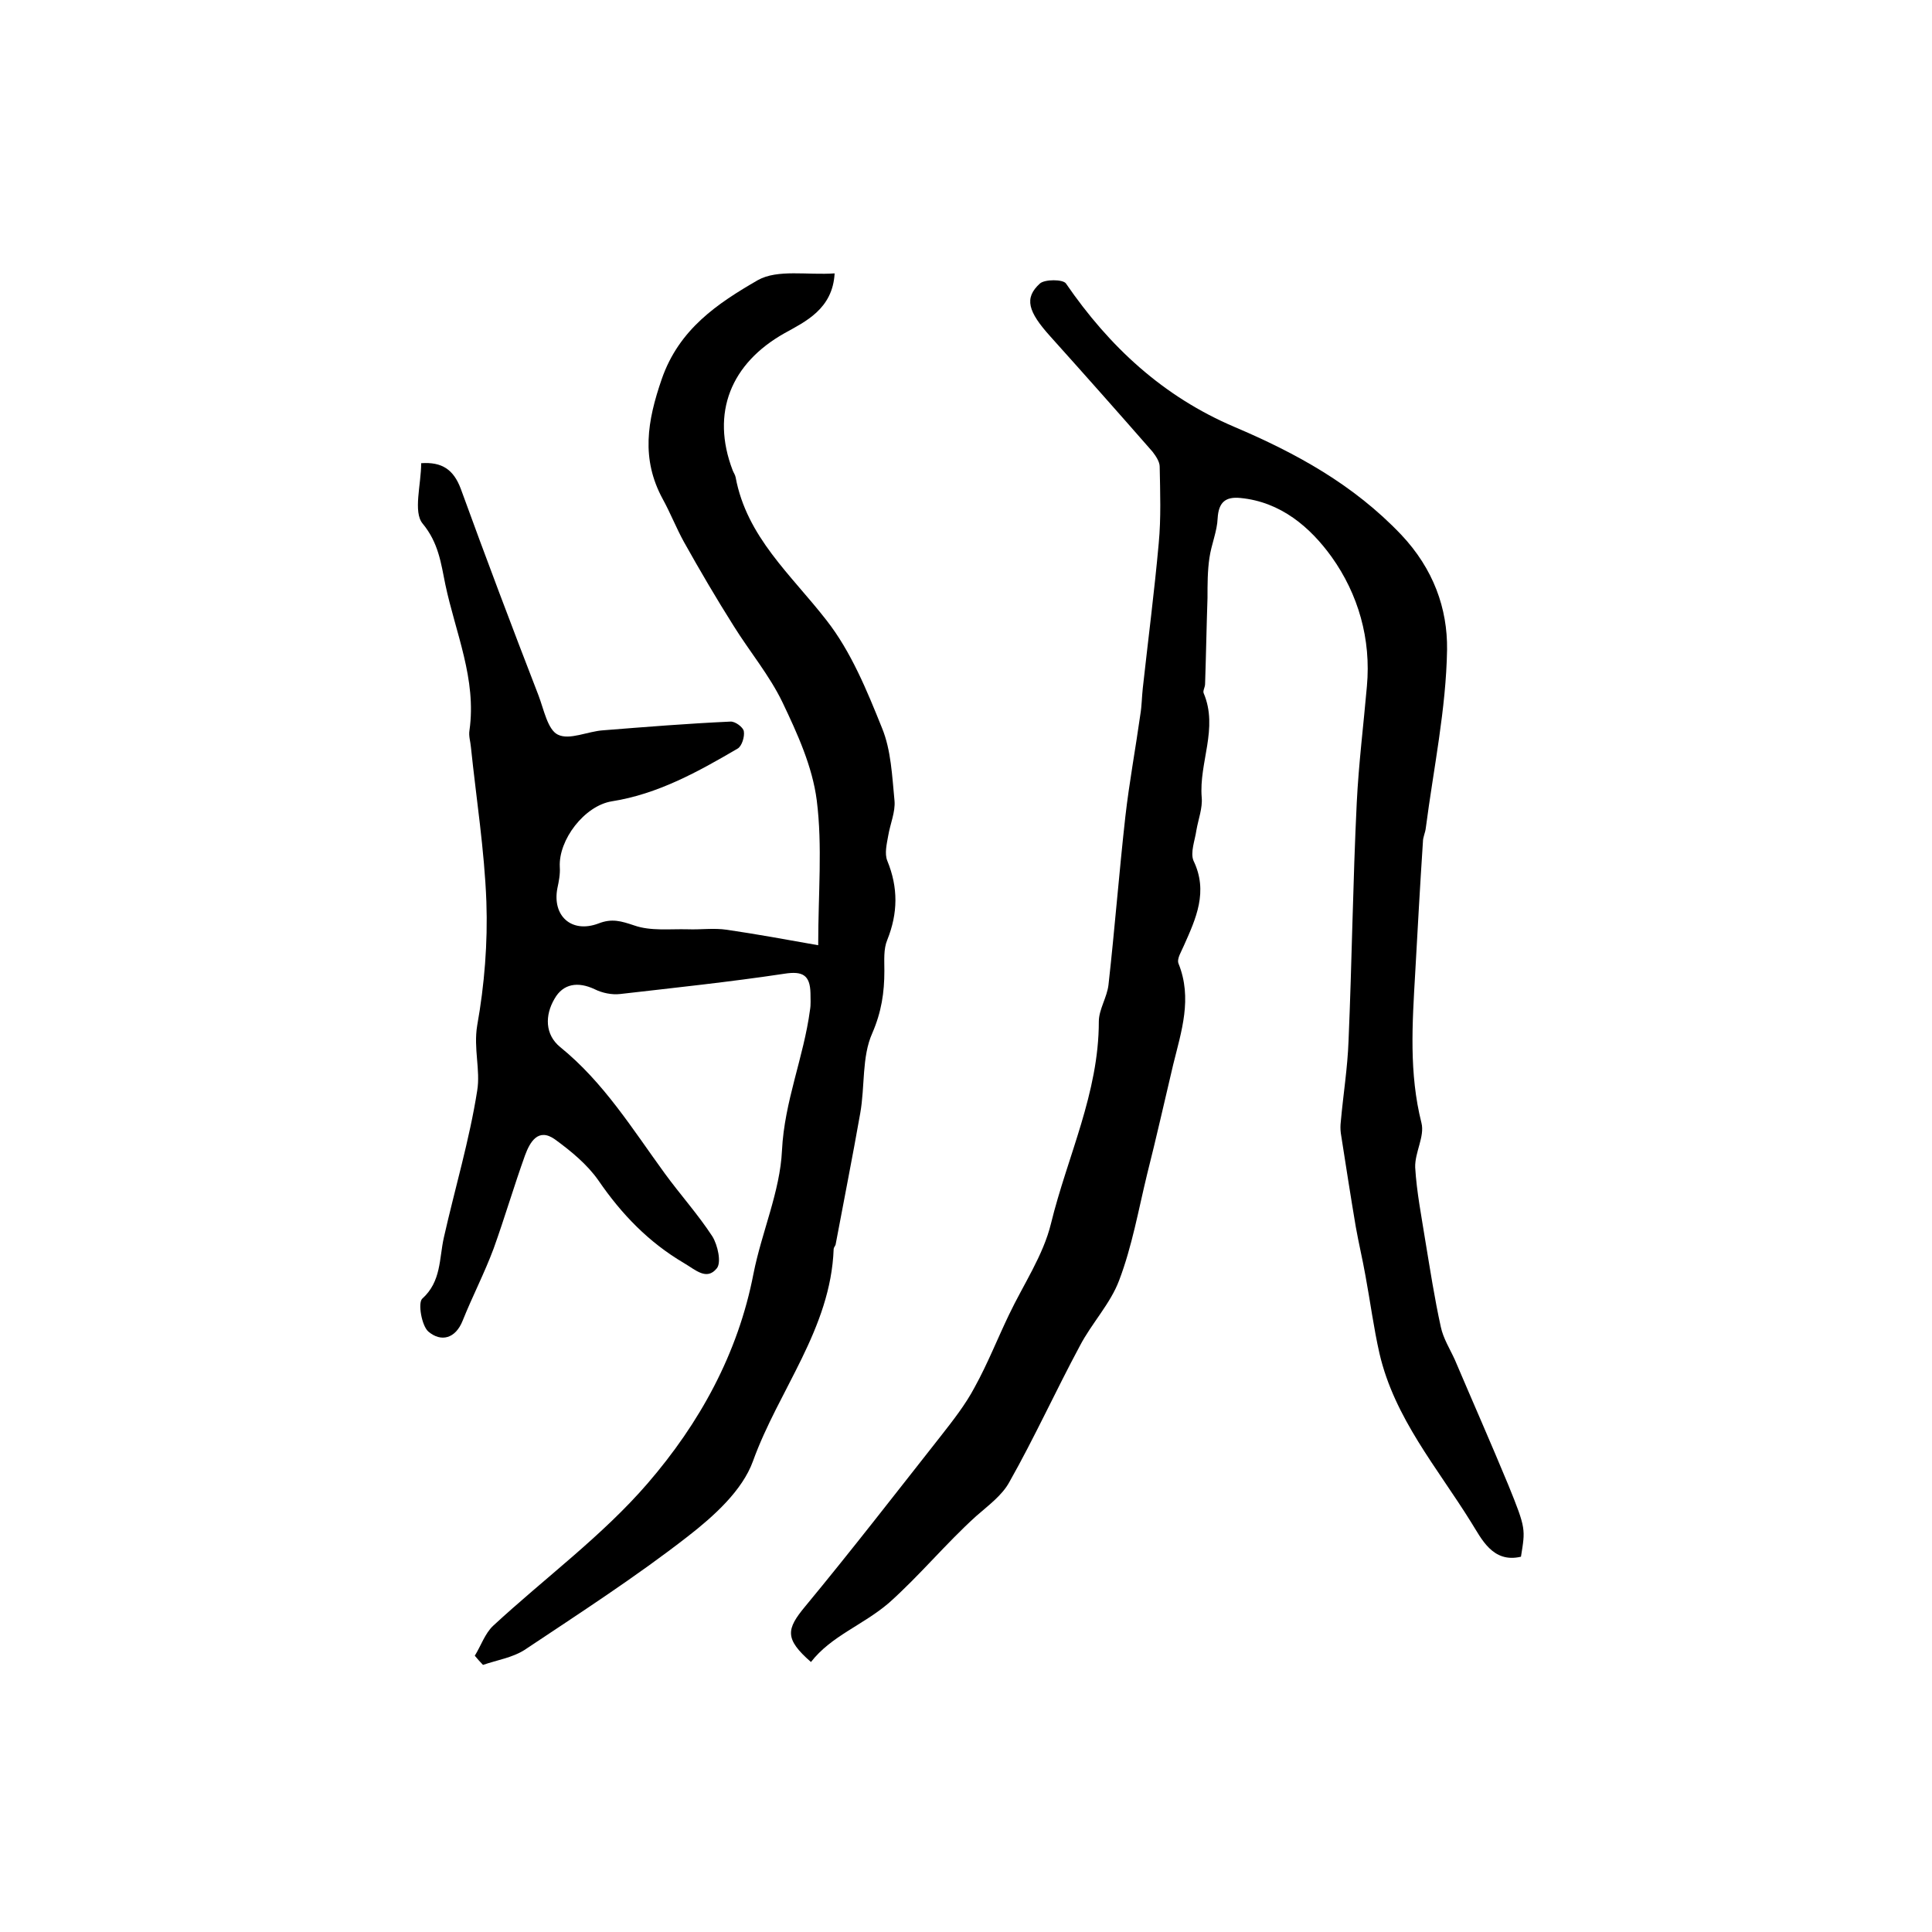
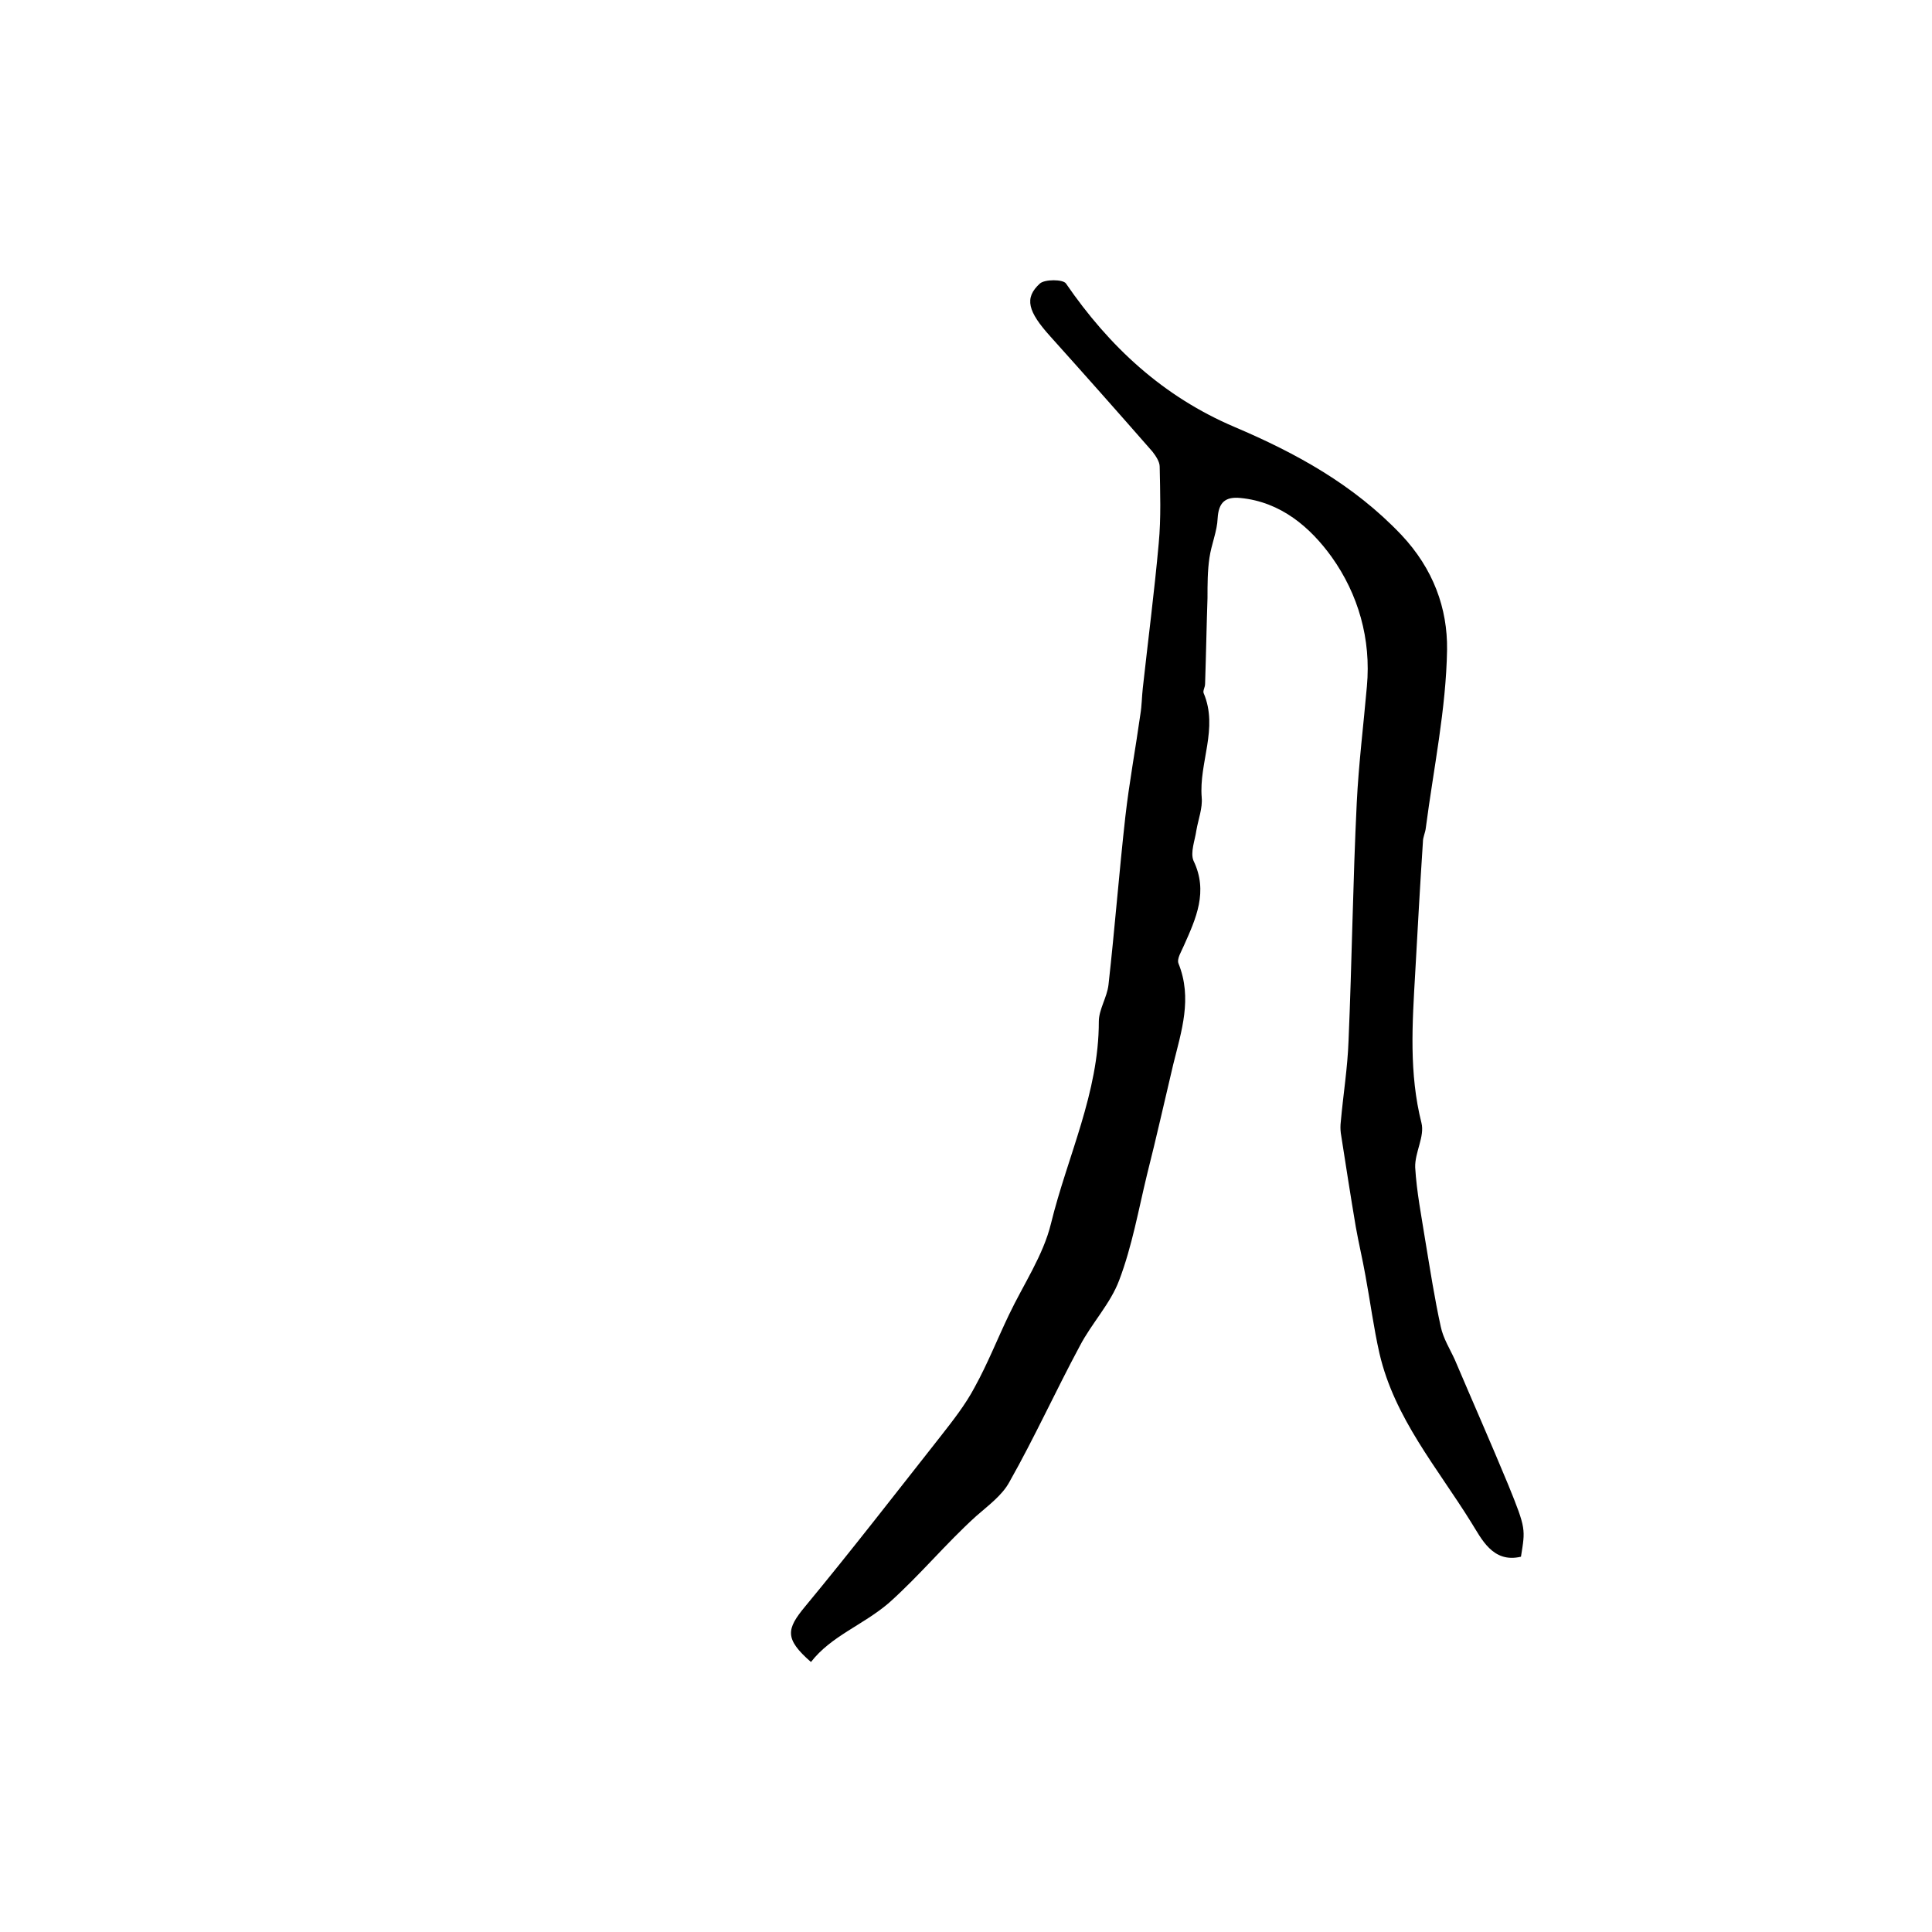
<svg xmlns="http://www.w3.org/2000/svg" version="1.1" id="图层_1" x="0px" y="0px" viewBox="0 0 400 400" style="enable-background:new 0 0 400 400;" xml:space="preserve">
  <style type="text/css">
	.st0{fill:#FFFFFF;}
</style>
  <g>
-     <path d="M87.2,95.9c4.3-0.3,6.7,1.3,8.2,5.3c5.2,14.3,10.6,28.6,16.1,42.8c1.1,2.9,1.9,7.1,4,8.1c2.4,1.2,6.2-0.7,9.4-0.9   c8.8-0.7,17.5-1.4,26.3-1.8c1-0.1,2.7,1.2,2.8,2c0.2,1.1-0.4,3.1-1.3,3.6c-8.2,4.8-16.5,9.4-26,10.9c-5.7,0.9-11.1,8-10.8,13.6   c0.1,1.5-0.2,3-0.5,4.4c-1.1,5.7,2.9,9.4,8.5,7.3c2.8-1.1,4.7-0.5,7.4,0.4c3.4,1.2,7.4,0.7,11.1,0.8c2.7,0.1,5.4-0.3,8.1,0.1   c6.1,0.9,12.2,2,18.9,3.2c0-10.8,0.9-20.5-0.3-30c-0.9-7-4-13.8-7.1-20.3c-2.7-5.6-6.8-10.5-10.1-15.8c-3.6-5.7-7-11.5-10.3-17.4   c-1.6-2.9-2.8-6-4.4-8.9c-4.5-8.3-3.2-16.1-0.2-24.8c3.6-10.4,11.6-15.7,19.9-20.5c4.1-2.3,10.3-1,15.9-1.4   c-0.4,7.4-6.1,10-10.4,12.4c-11,6.2-15.3,16.4-10.7,28.4c0.2,0.5,0.5,0.9,0.6,1.4c2.3,12.4,11.5,20.2,18.8,29.6   c5.1,6.5,8.4,14.6,11.5,22.3c1.9,4.6,2.1,10,2.6,15.1c0.2,2.3-0.9,4.8-1.3,7.2c-0.3,1.7-0.8,3.7-0.2,5.2c2.3,5.6,2.2,10.9,0,16.4   c-0.8,1.9-0.6,4.2-0.6,6.4c0,4.5-0.6,8.5-2.5,12.9c-2.2,4.9-1.5,11-2.5,16.6c-1.6,9.1-3.4,18.1-5.1,27.2c-0.1,0.3-0.4,0.6-0.4,0.9   c-0.6,16.5-11.4,29.2-16.7,43.9c-2.2,6.1-8.1,11.4-13.5,15.6c-10.8,8.4-22.4,15.9-33.8,23.5c-2.5,1.6-5.7,2.1-8.6,3.1   c-0.6-0.6-1.1-1.2-1.7-1.9c1.3-2.1,2.1-4.6,3.8-6.2c10.7-9.9,22.6-18.6,32-29.5c10.7-12.4,18.7-26.8,21.9-43.4   c1.7-8.6,5.5-17,5.9-25.5c0.5-10.2,4.5-19.3,5.8-29.1c0.2-1.1,0.1-2.3,0.1-3.5c-0.1-3.7-1.6-4.6-5.4-4c-11.3,1.7-22.7,2.9-34,4.2   c-1.7,0.2-3.7-0.2-5.3-1c-3.4-1.6-6.5-1.2-8.3,2c-2,3.4-2,7.4,1.2,10c9,7.3,14.9,16.9,21.6,26.1c3.2,4.4,6.9,8.5,9.9,13.1   c1.1,1.8,1.9,5.4,0.9,6.6c-2.1,2.6-4.4,0.3-6.8-1.1c-7.3-4.3-12.9-10.1-17.7-17.1c-2.3-3.3-5.7-6.1-9-8.5c-3.5-2.5-5.2,0.6-6.2,3.3   c-2.3,6.4-4.2,12.9-6.5,19.3c-1.9,5.1-4.4,9.9-6.4,14.9c-1.5,3.8-4.5,4.5-7.1,2.3c-1.4-1.2-2.2-5.9-1.3-6.8c4-3.6,3.5-8.3,4.5-12.7   c2.3-10.2,5.3-20.2,6.9-30.4c0.7-4.3-0.8-8.7,0-13.5c1.5-8.4,2.2-17.1,1.9-25.6c-0.4-10.7-2.1-21.4-3.2-32   c-0.1-1.2-0.5-2.3-0.3-3.5c1.5-10.6-2.9-20.2-5-30.2c-0.9-4.4-1.4-8.6-4.7-12.6C85.5,106,87.2,100.3,87.2,95.9z" />
    <path d="M167.9,344.1c-5.5-4.8-5.1-6.8-1.2-11.5c9.6-11.6,18.8-23.5,28.1-35.3c2.5-3.2,5.1-6.5,7-10.1c2.7-4.9,4.7-10,7.1-15   c3-6.3,7.1-12.3,8.7-18.9c3.4-13.9,9.9-27,9.9-41.8c0-2.5,1.7-5,2-7.6c1.3-11.6,2.2-23.3,3.5-34.9c0.8-7,2.1-14,3.1-21.1   c0.3-1.8,0.3-3.6,0.5-5.4c1.1-10,2.4-20,3.3-30c0.5-5.3,0.3-10.6,0.2-15.9c0-1-0.8-2.2-1.5-3.1c-7-8-14-15.9-21.1-23.8   c-4.7-5.2-5.5-8-2.2-11c1-0.9,4.8-0.9,5.4,0c9,13.1,20.1,23.4,34.9,29.7c12.7,5.4,24.6,11.9,34.5,22.3c6.7,7.1,9.6,15.3,9.5,23.8   c-0.2,12.3-2.8,24.6-4.4,36.9c-0.1,1-0.6,1.9-0.6,2.9c-0.6,9.1-1.1,18.2-1.6,27.2c-0.6,10.4-1.3,20.7,1.3,31   c0.7,2.8-1.4,6.1-1.3,9.2c0.3,5.1,1.3,10.1,2.1,15.2c1,6,1.9,11.9,3.2,17.8c0.5,2.4,1.9,4.6,2.9,6.8c3.7,8.7,7.5,17.3,11.1,26   c3.7,9.1,3.5,9.1,2.6,14.8c-5.9,1.4-8.2-3.8-10.3-7.1c-7-11.3-15.9-21.6-19-35c-1.2-5.3-1.9-10.7-2.9-16.1c-0.6-3.4-1.4-6.7-2-10.1   c-1.1-6.5-2.1-13-3.1-19.4c-0.1-0.8-0.1-1.6,0-2.4c0.5-5.6,1.4-11.1,1.6-16.7c0.7-16.4,0.9-32.9,1.7-49.3   c0.4-8.1,1.4-16.1,2.1-24.1c0.9-9.8-1.8-19.1-7.3-26.8c-4.4-6.1-10.5-11.4-18.9-12.2c-3.1-0.3-4.5,0.9-4.7,4.2   c-0.1,2.7-1.3,5.4-1.7,8.2c-0.4,2.7-0.4,5.5-0.4,8.3c-0.2,5.9-0.3,11.8-0.5,17.8c0,0.7-0.5,1.4-0.3,1.9c3.1,7.3-1,14.4-0.4,21.6   c0.2,2.2-0.7,4.5-1.1,6.8c-0.3,2.1-1.3,4.6-0.6,6.3c3.1,6.4,0.5,12-2,17.6c-0.5,1.2-1.5,2.7-1.1,3.7c2.9,7.2,0.6,14-1.1,20.9   c-1.8,7.6-3.5,15.2-5.4,22.7c-1.8,7.4-3.1,14.9-5.8,22c-1.8,4.8-5.7,8.9-8.1,13.5c-5,9.3-9.4,19-14.6,28.2   c-1.5,2.8-4.4,4.9-6.9,7.1c-6.3,5.7-11.7,12.3-18.1,18C178.6,336.5,172.1,338.7,167.9,344.1z" />
  </g>
</svg>